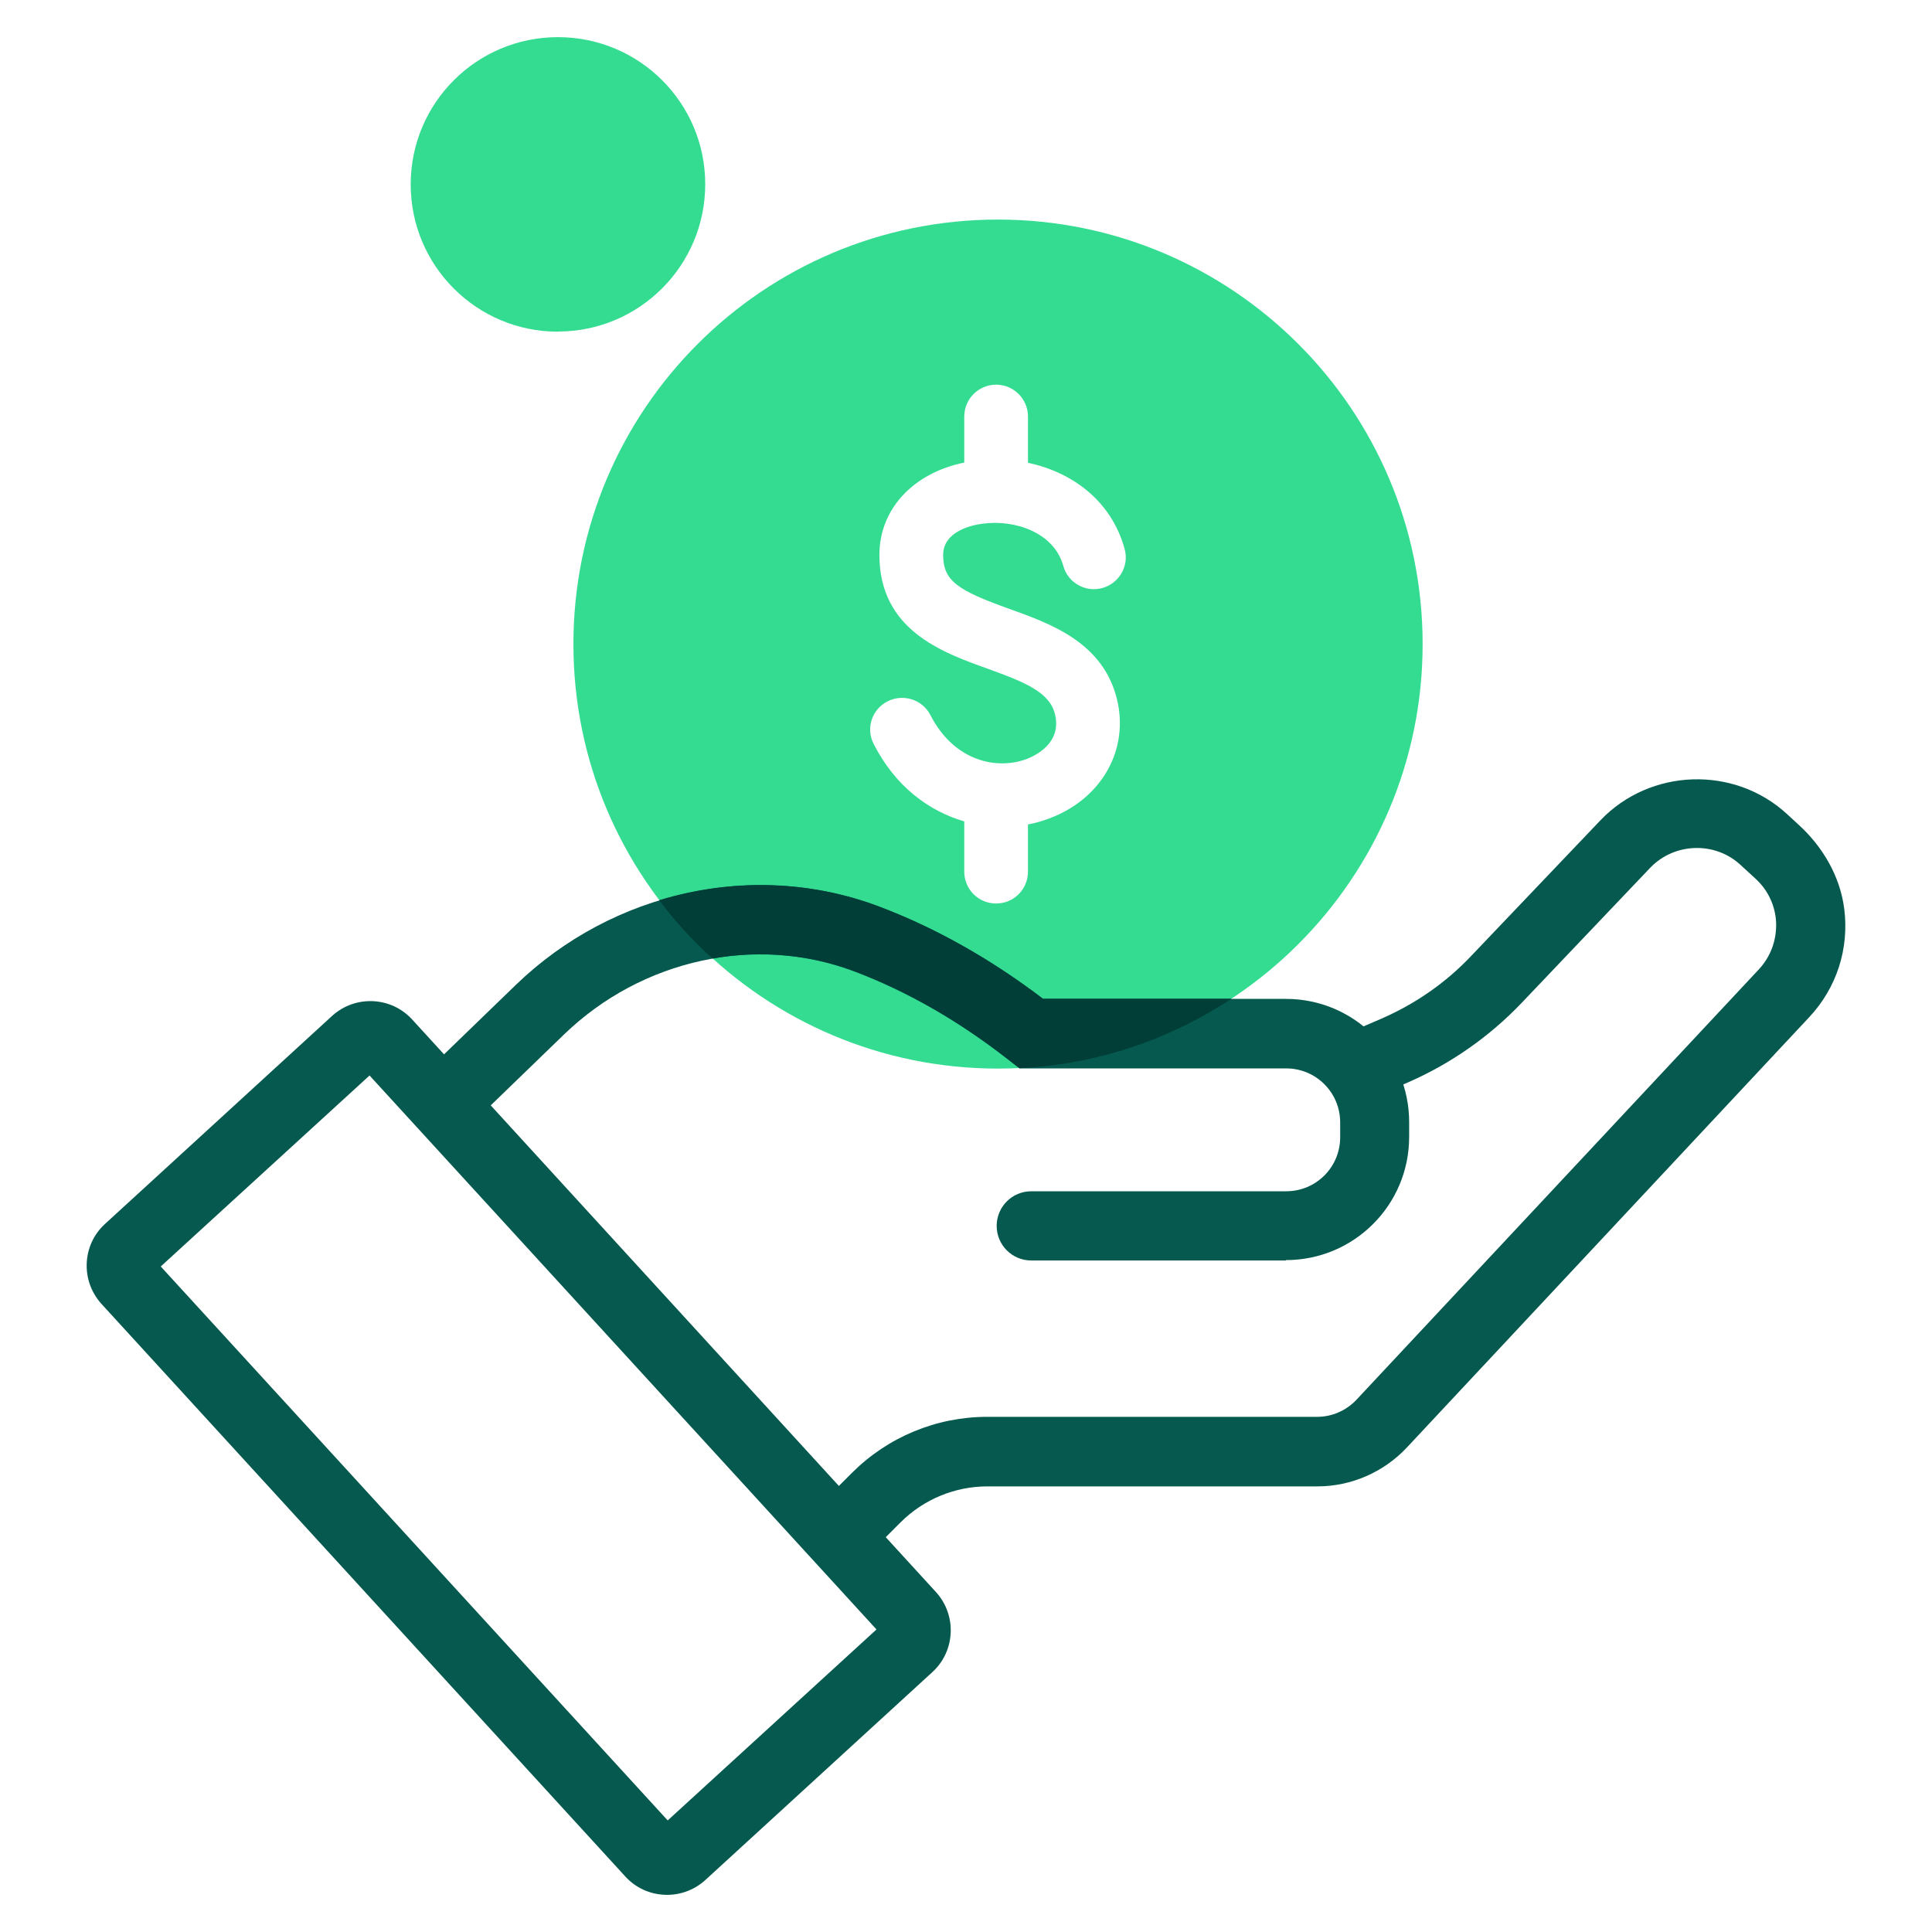
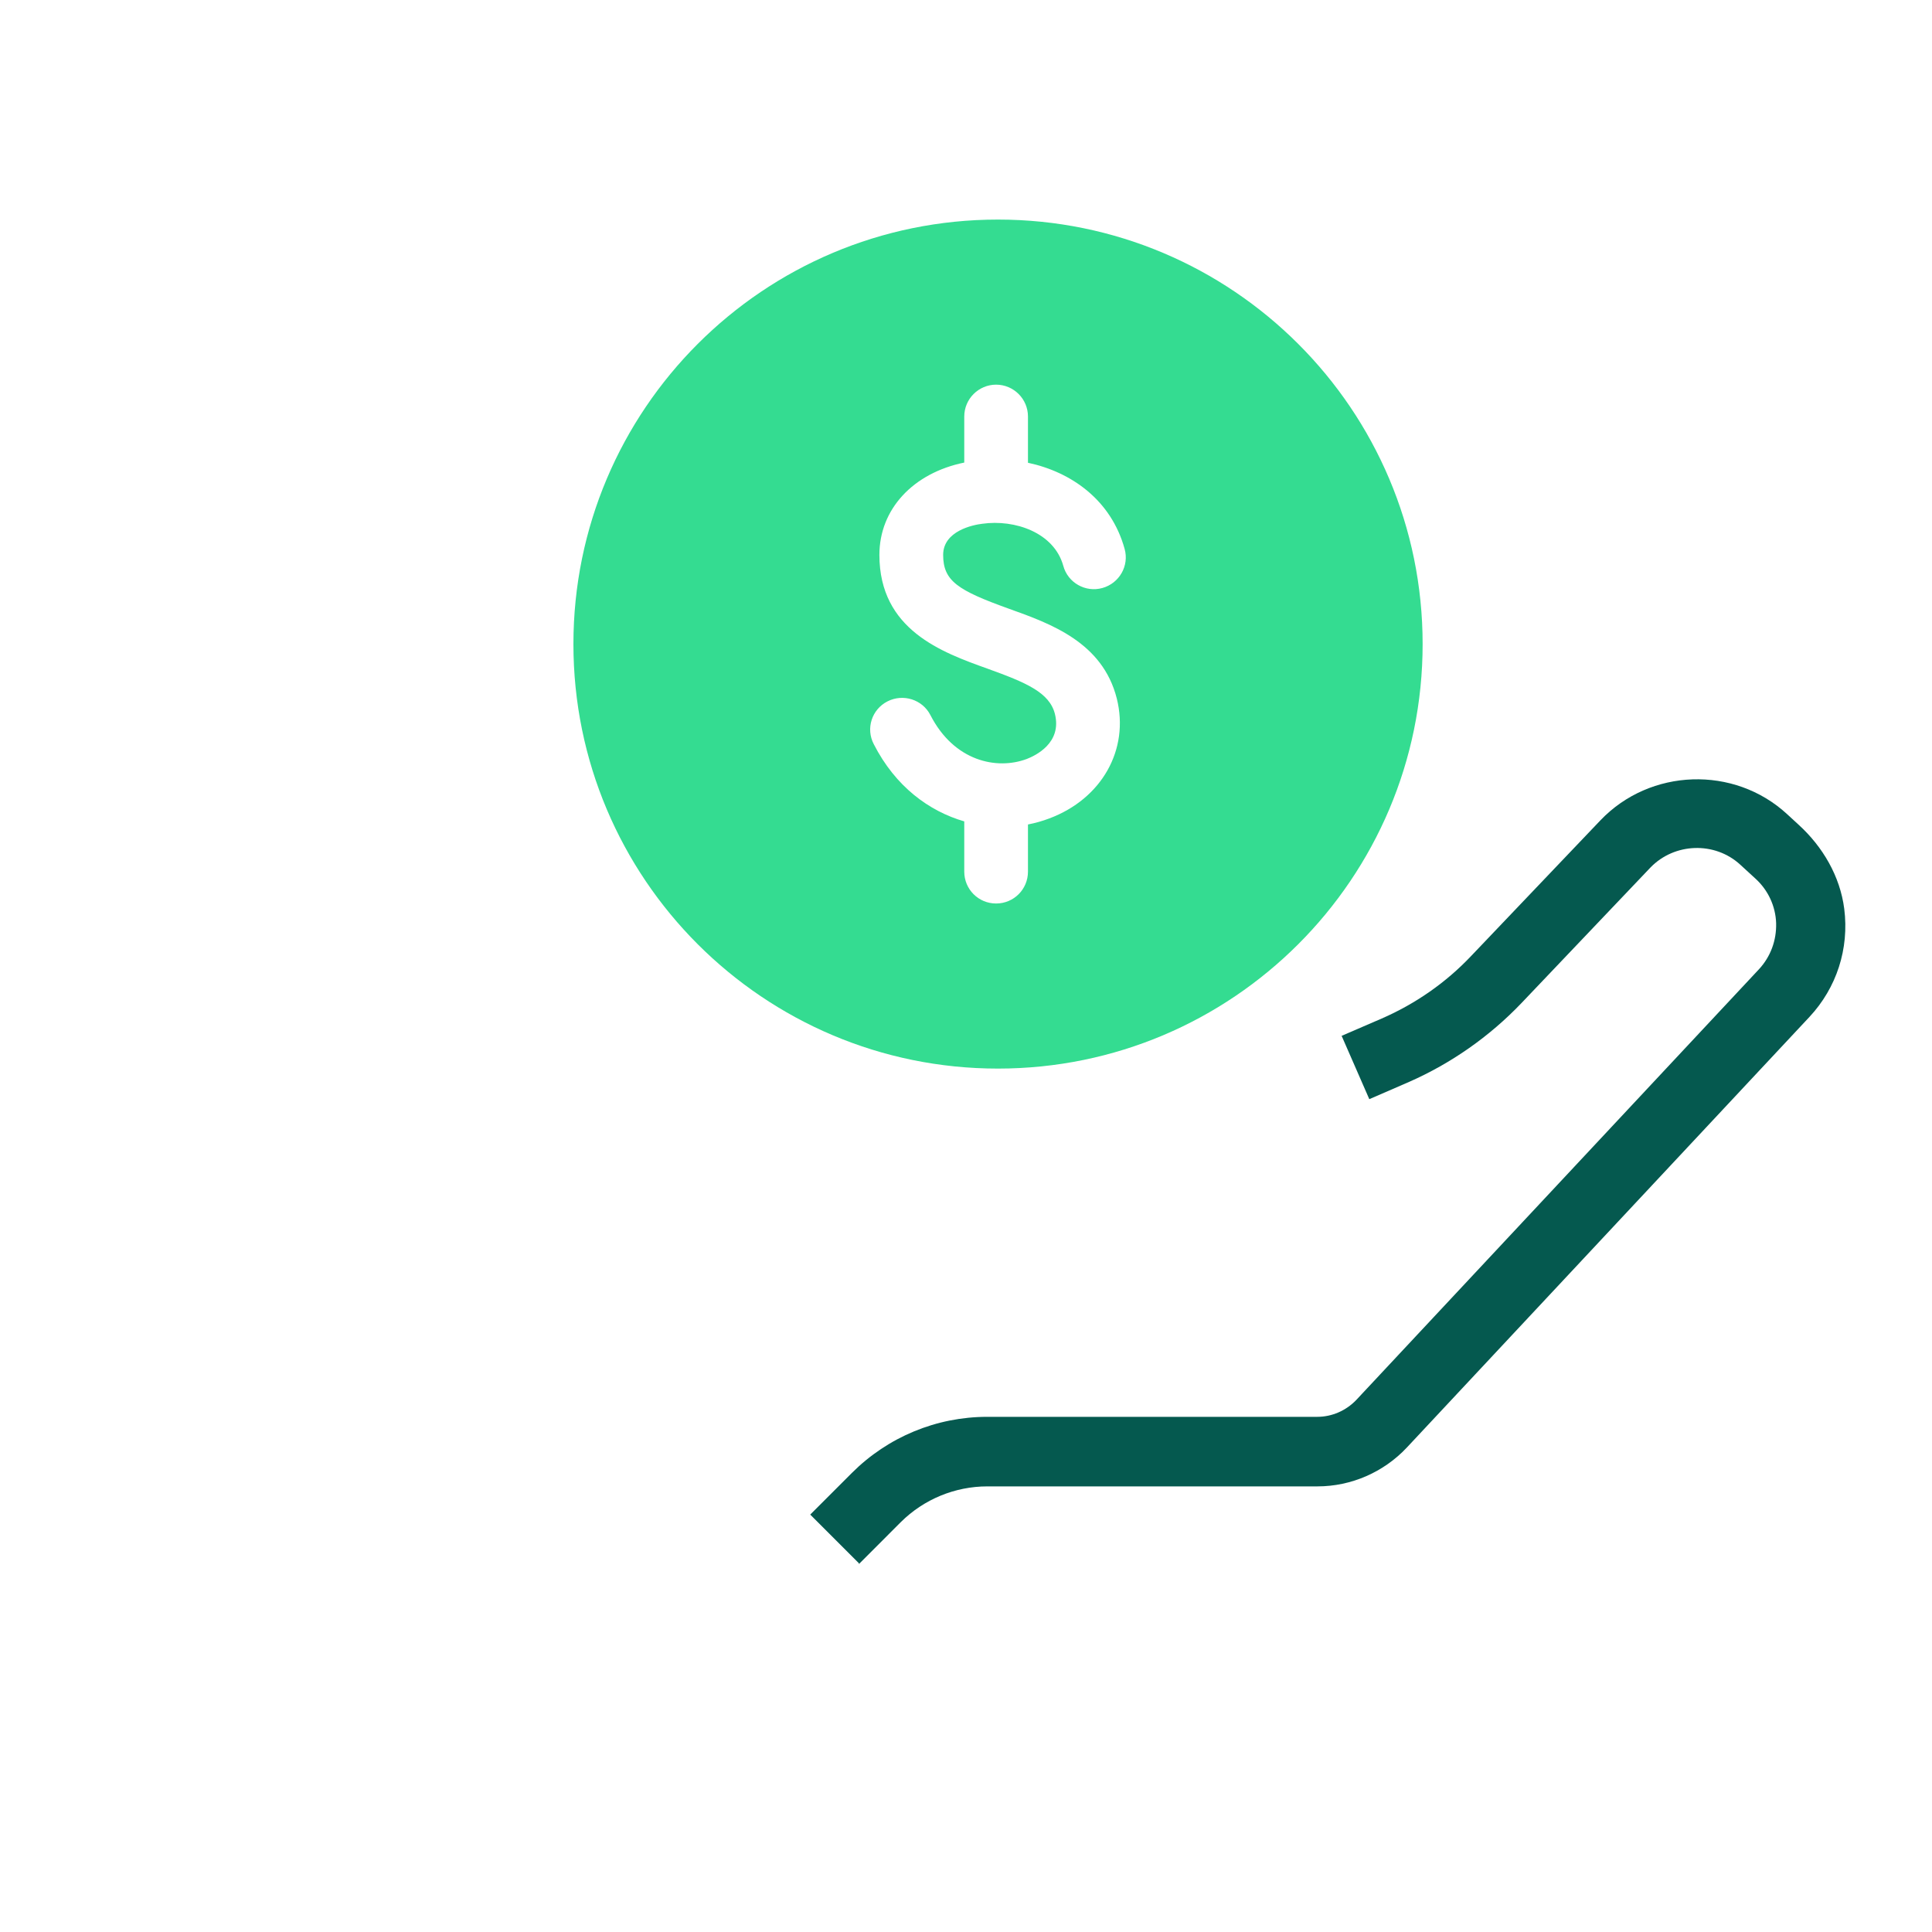
<svg xmlns="http://www.w3.org/2000/svg" width="40" height="40" viewBox="0 0 40 40" fill="none">
  <path d="M20.661 4.546C15.807 4.546 11.872 8.48 11.872 13.335C11.872 18.189 15.807 22.124 20.661 22.124C25.515 22.124 29.454 18.189 29.454 13.335C29.454 8.48 25.515 4.546 20.661 4.546ZM20.891 12.604C21.754 12.913 22.828 13.297 23.122 14.462C23.386 15.517 22.813 16.538 21.724 16.945C21.584 16.998 21.437 17.04 21.283 17.07V18.046C21.283 18.412 20.989 18.706 20.623 18.706C20.258 18.706 19.964 18.412 19.964 18.046V17.006C19.236 16.795 18.539 16.286 18.091 15.408C17.921 15.084 18.049 14.688 18.373 14.522C18.697 14.356 19.097 14.481 19.263 14.805C19.753 15.762 20.638 15.947 21.26 15.713C21.434 15.645 21.991 15.385 21.841 14.782C21.728 14.334 21.238 14.13 20.446 13.844C19.5 13.505 18.207 13.041 18.207 11.488C18.207 10.538 18.909 9.792 19.964 9.577V8.624C19.964 8.258 20.262 7.964 20.623 7.964C20.985 7.964 21.283 8.258 21.283 8.624V9.581C22.184 9.773 23.005 10.354 23.284 11.364C23.382 11.714 23.175 12.076 22.824 12.174C22.474 12.272 22.108 12.065 22.014 11.714C21.822 11.024 21.008 10.749 20.337 10.844C20.148 10.866 19.527 10.991 19.527 11.488C19.527 12.031 19.832 12.223 20.891 12.604Z" fill="#34DC91" />
-   <path d="M26.628 26.097H21.351C20.955 26.097 20.635 25.776 20.635 25.381C20.635 24.985 20.955 24.664 21.351 24.664H26.628C27.25 24.664 27.747 24.163 27.747 23.545V23.24C27.747 22.618 27.246 22.12 26.628 22.12H21.11L20.914 21.97C19.87 21.148 18.781 20.526 17.676 20.108C15.645 19.346 13.289 19.859 11.676 21.419L9.498 23.526L8.503 22.497L10.681 20.39C12.69 18.449 15.634 17.809 18.178 18.762C19.35 19.199 20.499 19.844 21.596 20.681H26.624C28.037 20.681 29.175 21.826 29.175 23.232V23.538C29.175 24.951 28.03 26.089 26.624 26.089V26.1L26.628 26.097Z" fill="#05594F" />
  <path d="M17.785 32.368L16.775 31.358L17.638 30.495C18.381 29.752 19.387 29.334 20.439 29.334H27.272C27.577 29.334 27.867 29.206 28.078 28.987L36.415 20.07C36.66 19.806 36.781 19.471 36.773 19.116C36.762 18.762 36.607 18.43 36.347 18.193L36.031 17.903C35.503 17.417 34.666 17.447 34.169 17.963L31.497 20.771C30.837 21.461 30.046 22.015 29.175 22.399L28.35 22.757L27.777 21.446L28.606 21.088C29.307 20.782 29.936 20.345 30.46 19.791L33.136 16.983C34.165 15.905 35.903 15.845 36.999 16.855L37.237 17.074C37.738 17.53 38.096 18.14 38.183 18.815C38.288 19.644 38.025 20.451 37.463 21.054L29.126 29.971C28.647 30.48 27.977 30.774 27.276 30.774H20.442C19.771 30.774 19.127 31.041 18.652 31.512L17.789 32.376H17.778L17.785 32.368Z" fill="#05594F" />
-   <path d="M12.95 38.855L2.099 26.994C1.666 26.515 1.699 25.776 2.171 25.343L6.878 21.031C7.357 20.598 8.095 20.632 8.529 21.103L19.38 32.964C19.813 33.442 19.779 34.181 19.308 34.615L14.601 38.926C14.122 39.36 13.383 39.326 12.95 38.855ZM3.328 26.221L13.824 37.69L18.147 33.736L7.651 22.267L3.328 26.221Z" fill="#05594F" />
-   <path d="M11.552 6.864C13.236 6.864 14.601 5.499 14.601 3.814C14.601 2.13 13.236 0.769 11.552 0.769C9.867 0.769 8.503 2.134 8.503 3.818C8.503 5.503 9.867 6.867 11.552 6.867V6.864Z" fill="#34DC91" />
-   <path fill-rule="evenodd" clip-rule="evenodd" d="M14.751 19.844C15.723 19.671 16.733 19.753 17.676 20.104C18.784 20.518 19.869 21.144 20.913 21.966L21.105 22.116C22.722 22.037 24.226 21.517 25.496 20.677H21.592C20.495 19.844 19.345 19.199 18.173 18.758C16.711 18.212 15.117 18.189 13.647 18.638C13.975 19.075 14.344 19.478 14.751 19.844Z" fill="#003E37" />
</svg>